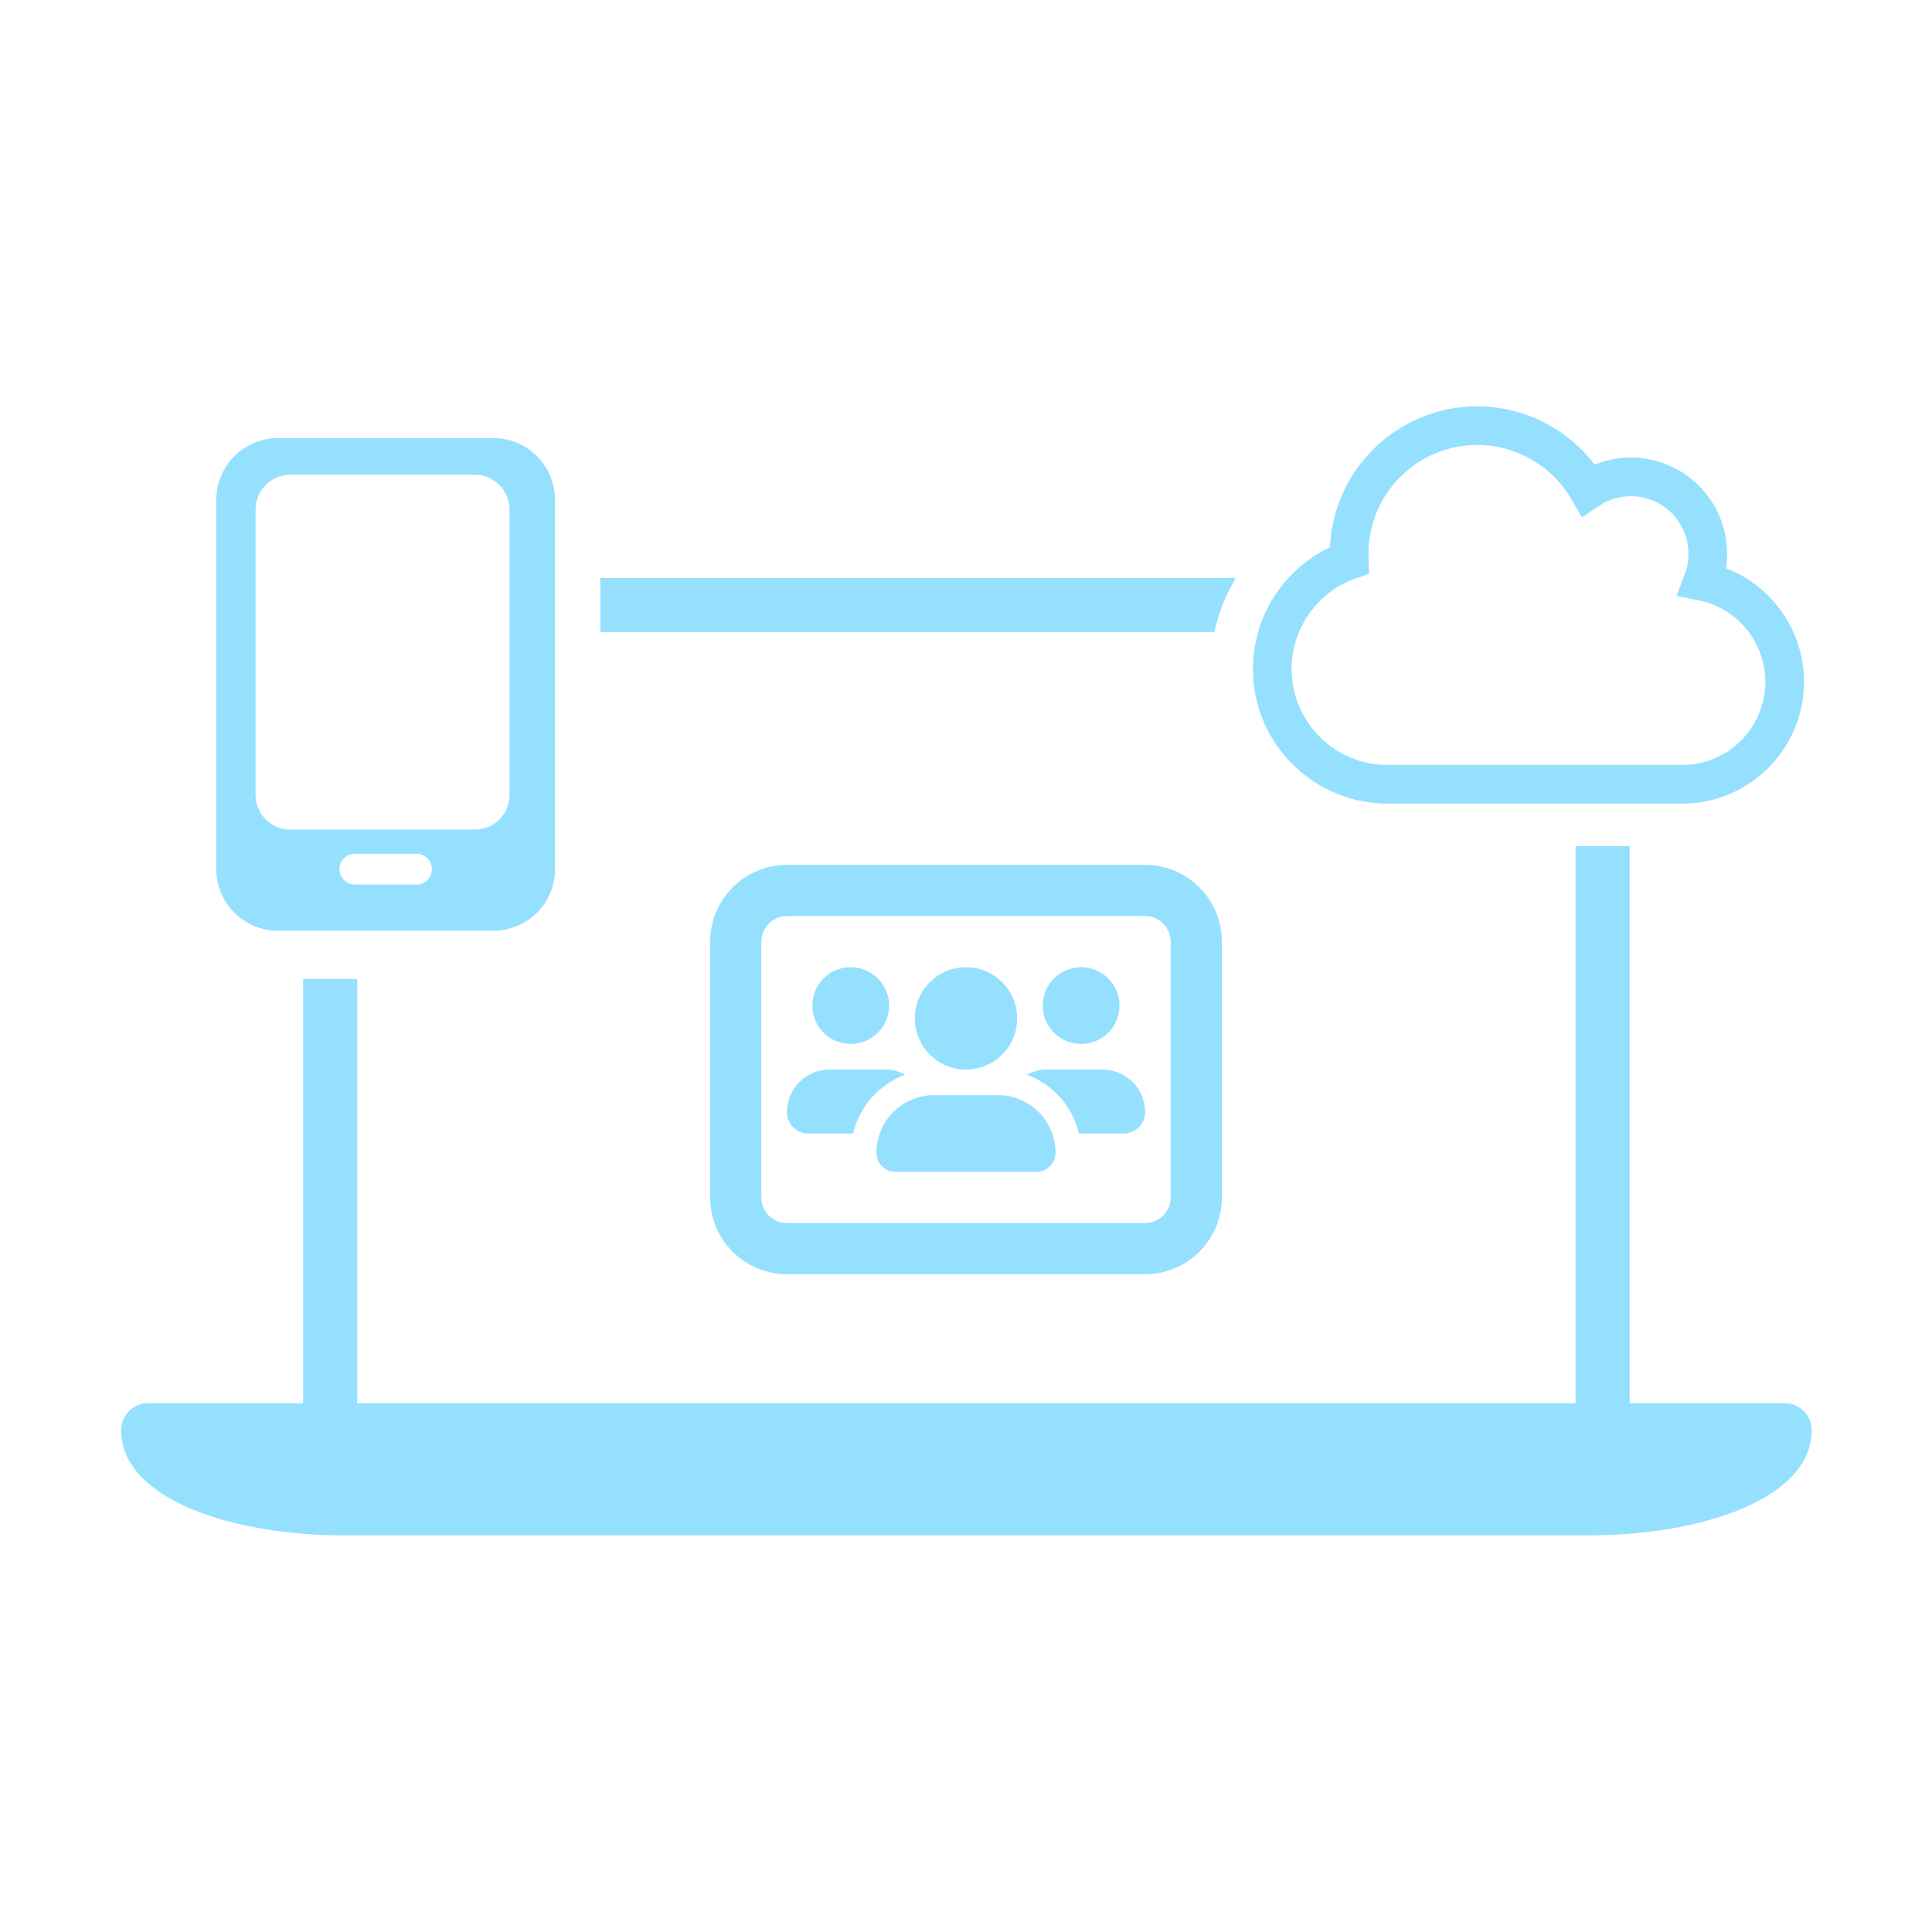
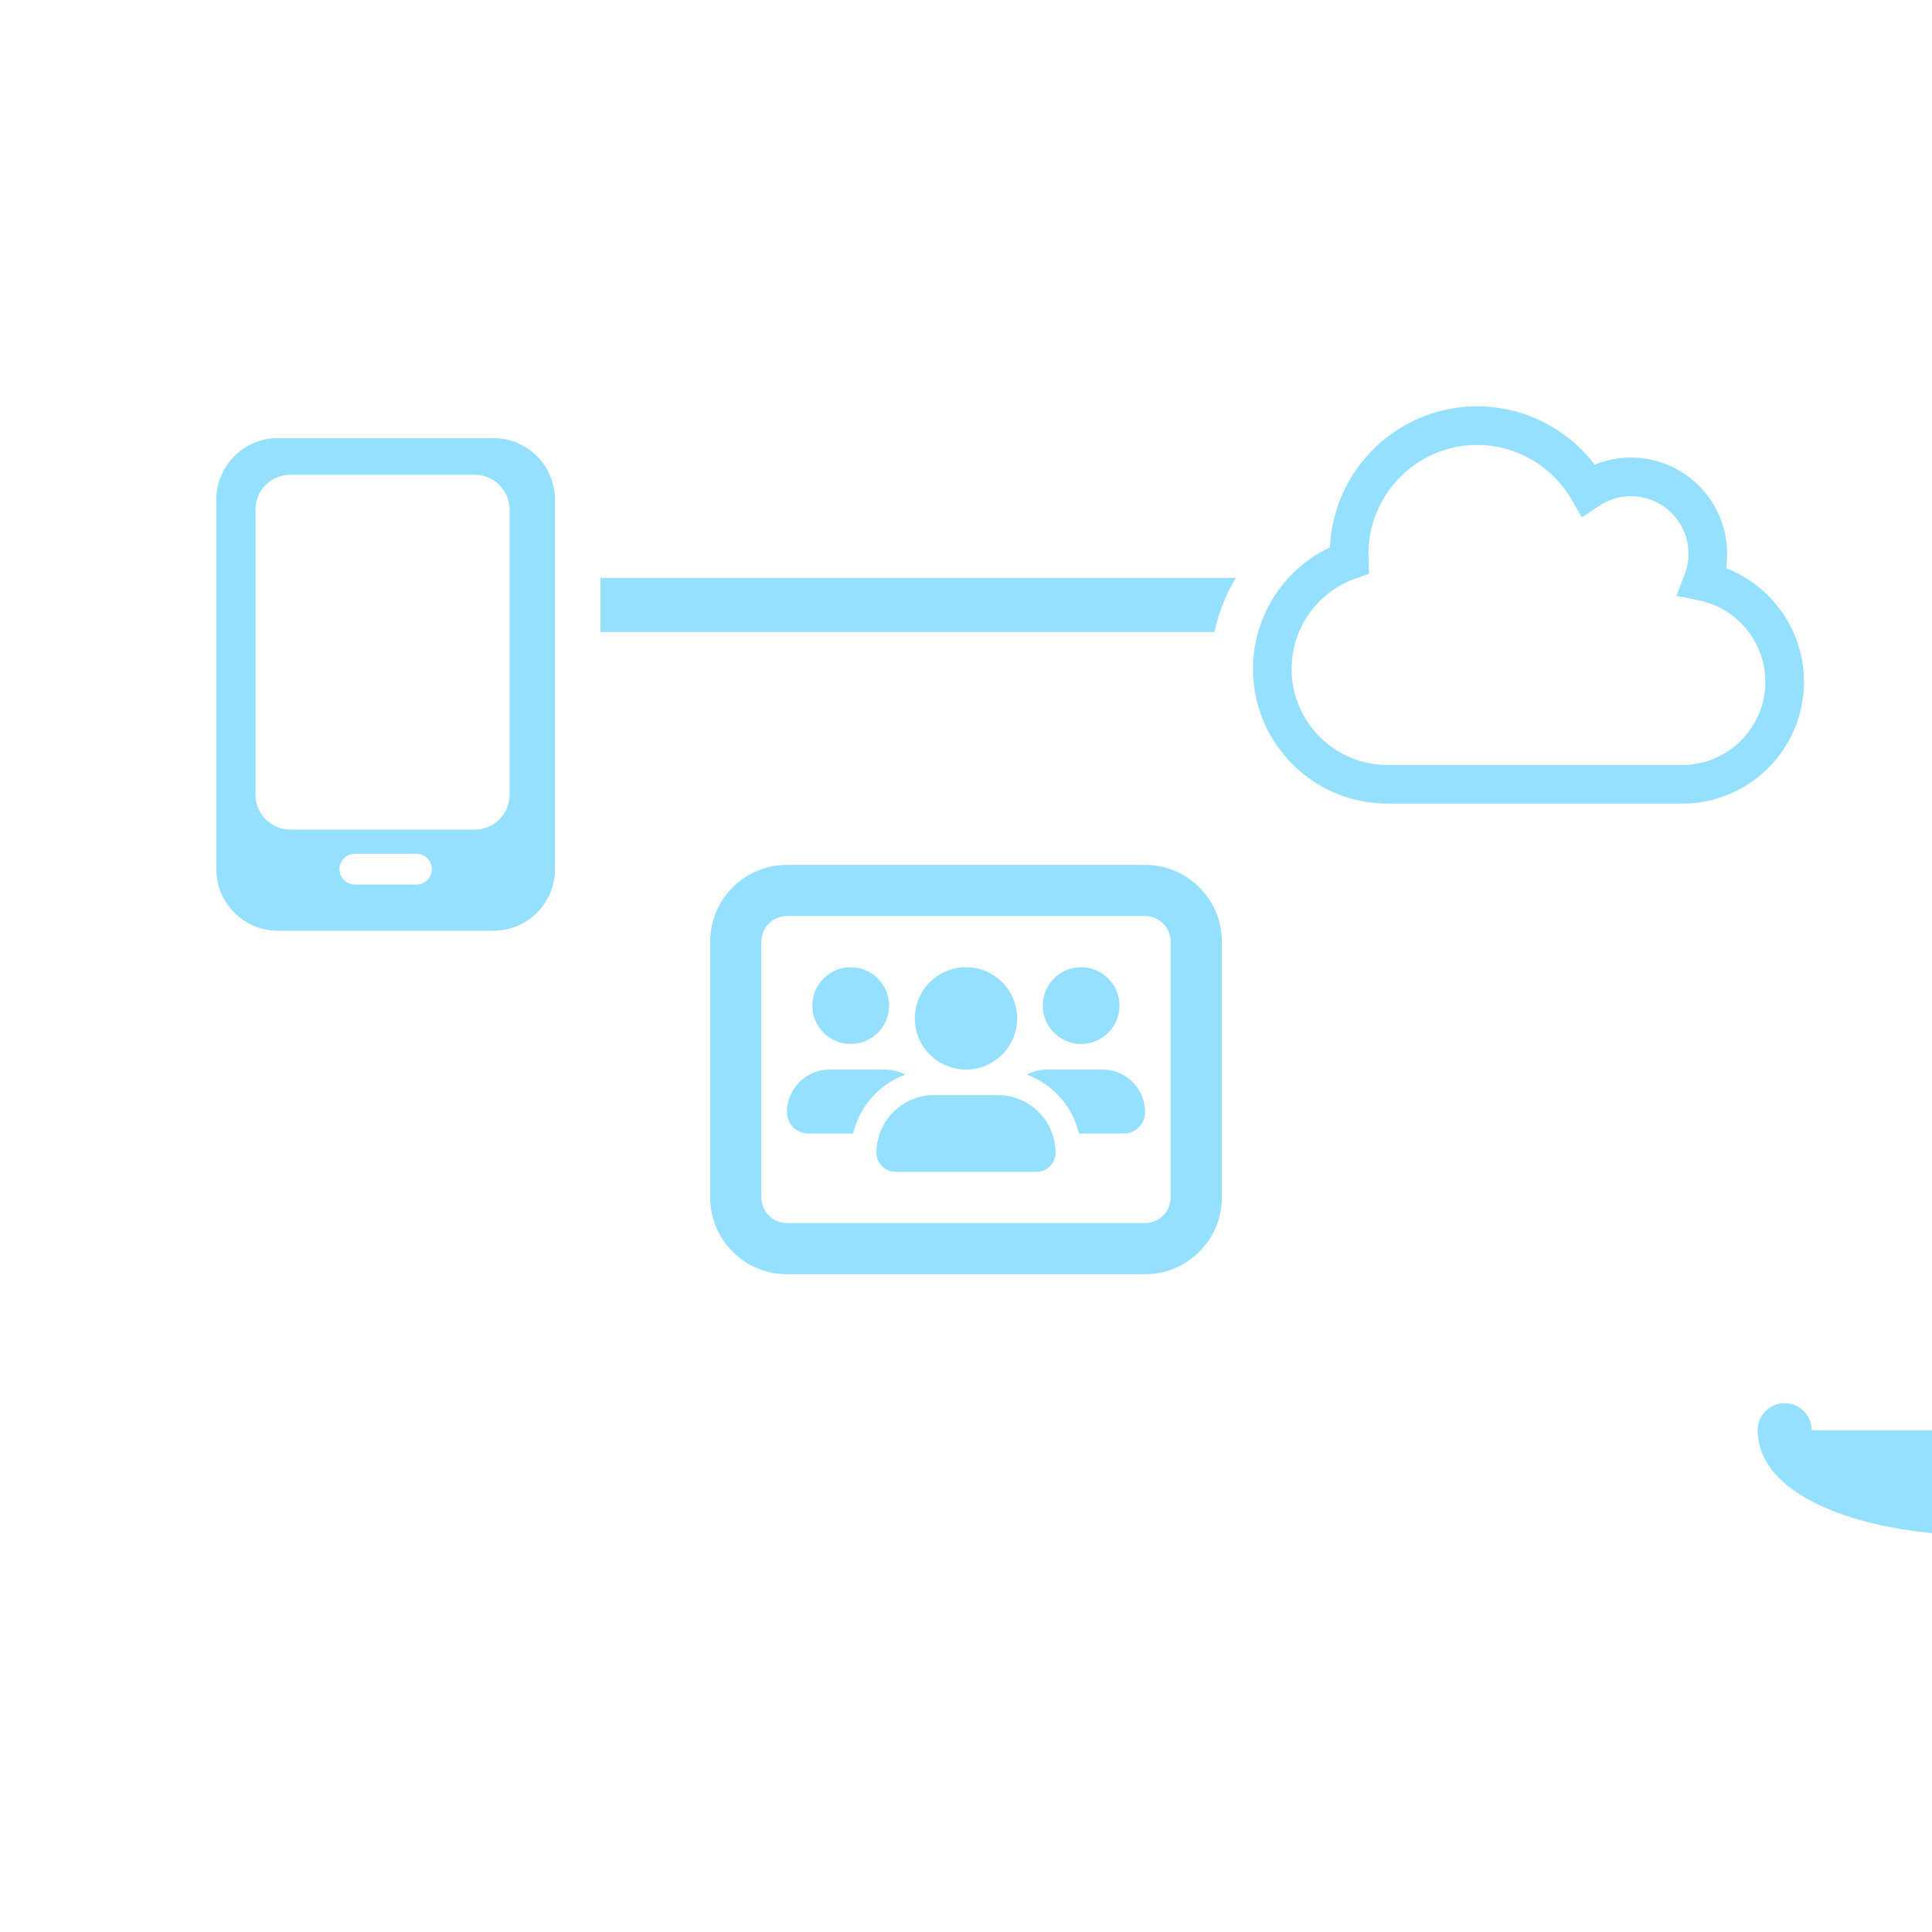
<svg xmlns="http://www.w3.org/2000/svg" id="Layer_1" version="1.1" viewBox="0 0 500 500">
  <defs>
    <style>
      .st0 {
        fill: none;
        stroke: #00ae41;
        stroke-miterlimit: 10;
        stroke-width: 15px;
      }

      .st1 {
        display: none;
      }

      .st2 {
        fill: #95e0ff;
      }
    </style>
  </defs>
  <g>
    <path class="st2" d="M319.819,149.565h-164.445v14h158.919c1.067-4.983,2.947-9.706,5.526-14Z" />
-     <path class="st2" d="M407.752,218.978v151.987c0,2.757-2.243,5-5,5H97.448c-2.757,0-5-2.243-5-5v-117.574h-14v117.574c0,10.477,8.523,19,19,19h305.304c10.477,0,19-8.523,19-19v-151.987h-14Z" />
  </g>
  <g id="Layer_1-2" class="st1">
    <path class="st0" d="M392.8,231.2c2.7-7,4.2-14.7,4.2-22.7,0-34.8-28.2-63-63-63s-25,3.9-35,10.6c-18.2-31.5-52.1-52.6-91-52.6-58,0-105,47-105,105s0,3.5,0,5.3c-36.7,12.9-63.1,48-63.1,89.2s42.3,94.5,94.5,94.5h241.5c46.4,0,84-37.6,84-84s-28.9-74.6-67.2-82.3h.1Z" />
  </g>
-   <path class="st2" d="M468.869,370.146c0-3.866-3.134-7-7-7H38.331c-3.866,0-7,3.134-7,7,0,.242.012.482.036.718.77,17.387,29.247,26.484,57.403,26.484h322.66c28.156,0,56.633-9.097,57.403-26.484.024-.236.036-.475.036-.718Z" />
+   <path class="st2" d="M468.869,370.146c0-3.866-3.134-7-7-7c-3.866,0-7,3.134-7,7,0,.242.012.482.036.718.77,17.387,29.247,26.484,57.403,26.484h322.66c28.156,0,56.633-9.097,57.403-26.484.024-.236.036-.475.036-.718Z" />
  <path class="st2" d="M203.654,223.832c-10.966,0-19.863,8.897-19.863,19.863v66.209c0,10.966,8.897,19.863,19.863,19.863h92.692c10.966,0,19.863-8.897,19.863-19.863v-66.209c0-10.966-8.897-19.863-19.863-19.863h-92.692ZM197.033,243.695c0-3.662,2.959-6.621,6.621-6.621h92.692c3.662,0,6.621,2.959,6.621,6.621v66.209c0,3.662-2.959,6.621-6.621,6.621h-92.692c-3.662,0-6.621-2.959-6.621-6.621v-66.209ZM230.096,260.247c0-5.485-4.446-9.931-9.931-9.931s-9.931,4.446-9.931,9.931,4.446,9.931,9.931,9.931,9.931-4.446,9.931-9.931ZM203.654,287.827c0,3.041,2.462,5.524,5.524,5.524h11.607c1.655-7.055,6.786-12.766,13.49-15.228-1.552-.848-3.352-1.324-5.235-1.324h-14.338c-6.104,0-11.049,4.945-11.049,11.028ZM279.215,293.351h11.607c3.041,0,5.524-2.462,5.524-5.524,0-6.104-4.945-11.028-11.028-11.028h-14.338c-1.904,0-3.683.476-5.235,1.324,6.704,2.462,11.835,8.173,13.49,15.228h-.021ZM260.759,283.627c-.807-.145-1.635-.207-2.483-.207h-16.552c-.848,0-1.676.062-2.483.207-5.379.91-9.786,4.697-11.566,9.724-.559,1.552-.848,3.228-.848,4.966,0,2.752,2.214,4.966,4.966,4.966h36.415c2.752,0,4.966-2.214,4.966-4.966,0-1.738-.29-3.414-.848-4.966-1.779-5.028-6.186-8.814-11.566-9.724ZM289.725,260.247c0-5.485-4.446-9.931-9.931-9.931s-9.931,4.446-9.931,9.931,4.446,9.931,9.931,9.931,9.931-4.446,9.931-9.931ZM250,276.799c7.313,0,13.242-5.929,13.242-13.242s-5.929-13.242-13.242-13.242-13.242,5.929-13.242,13.242,5.929,13.242,13.242,13.242Z" />
  <path class="st2" d="M435.348,207.978h-76.25c-19.209,0-34.837-15.628-34.837-34.837,0-13.55,7.874-25.79,19.928-31.499.873-20.269,17.636-36.49,38.116-36.49,11.973,0,23.23,5.683,30.395,15.097,2.96-1.209,6.138-1.836,9.388-1.836,13.726,0,24.892,11.166,24.892,24.891,0,1.26-.094,2.509-.279,3.743,11.945,4.61,20.17,16.252,20.17,29.409,0,17.381-14.141,31.521-31.521,31.521ZM382.305,115.152c-15.523,0-28.152,12.629-28.152,28.152,0,.499.02.997.038,1.496l.135,3.678-3.473,1.222c-9.924,3.491-16.592,12.912-16.592,23.441,0,13.695,11.142,24.837,24.837,24.837h76.25c11.867,0,21.521-9.654,21.521-21.521,0-10.201-7.236-19.067-17.207-21.082l-5.794-1.17,2.115-5.52c.66-1.723.995-3.534.995-5.38,0-8.211-6.681-14.891-14.892-14.891-2.957,0-5.812.867-8.258,2.508l-4.442,2.981-2.675-4.634c-5.024-8.707-14.377-14.116-24.407-14.116Z" />
  <path class="st2" d="M127.698,113.383h-55.779c-8.79,0-15.937,7.147-15.937,15.937v95.621c0,8.79,7.147,15.937,15.937,15.937h55.779c8.79,0,15.937-7.147,15.937-15.937v-95.621c0-8.79-7.147-15.937-15.937-15.937ZM107.777,228.925h-15.937c-2.191,0-3.984-1.793-3.984-3.984s1.793-3.984,3.984-3.984h15.937c2.191,0,3.984,1.793,3.984,3.984s-1.793,3.984-3.984,3.984ZM131.87,205.696c0,4.971-4.029,9-9,9h-47.739c-4.971,0-9-4.029-9-9v-73.826c0-4.971,4.029-9,9-9h47.739c4.971,0,9,4.029,9,9v73.826Z" />
</svg>